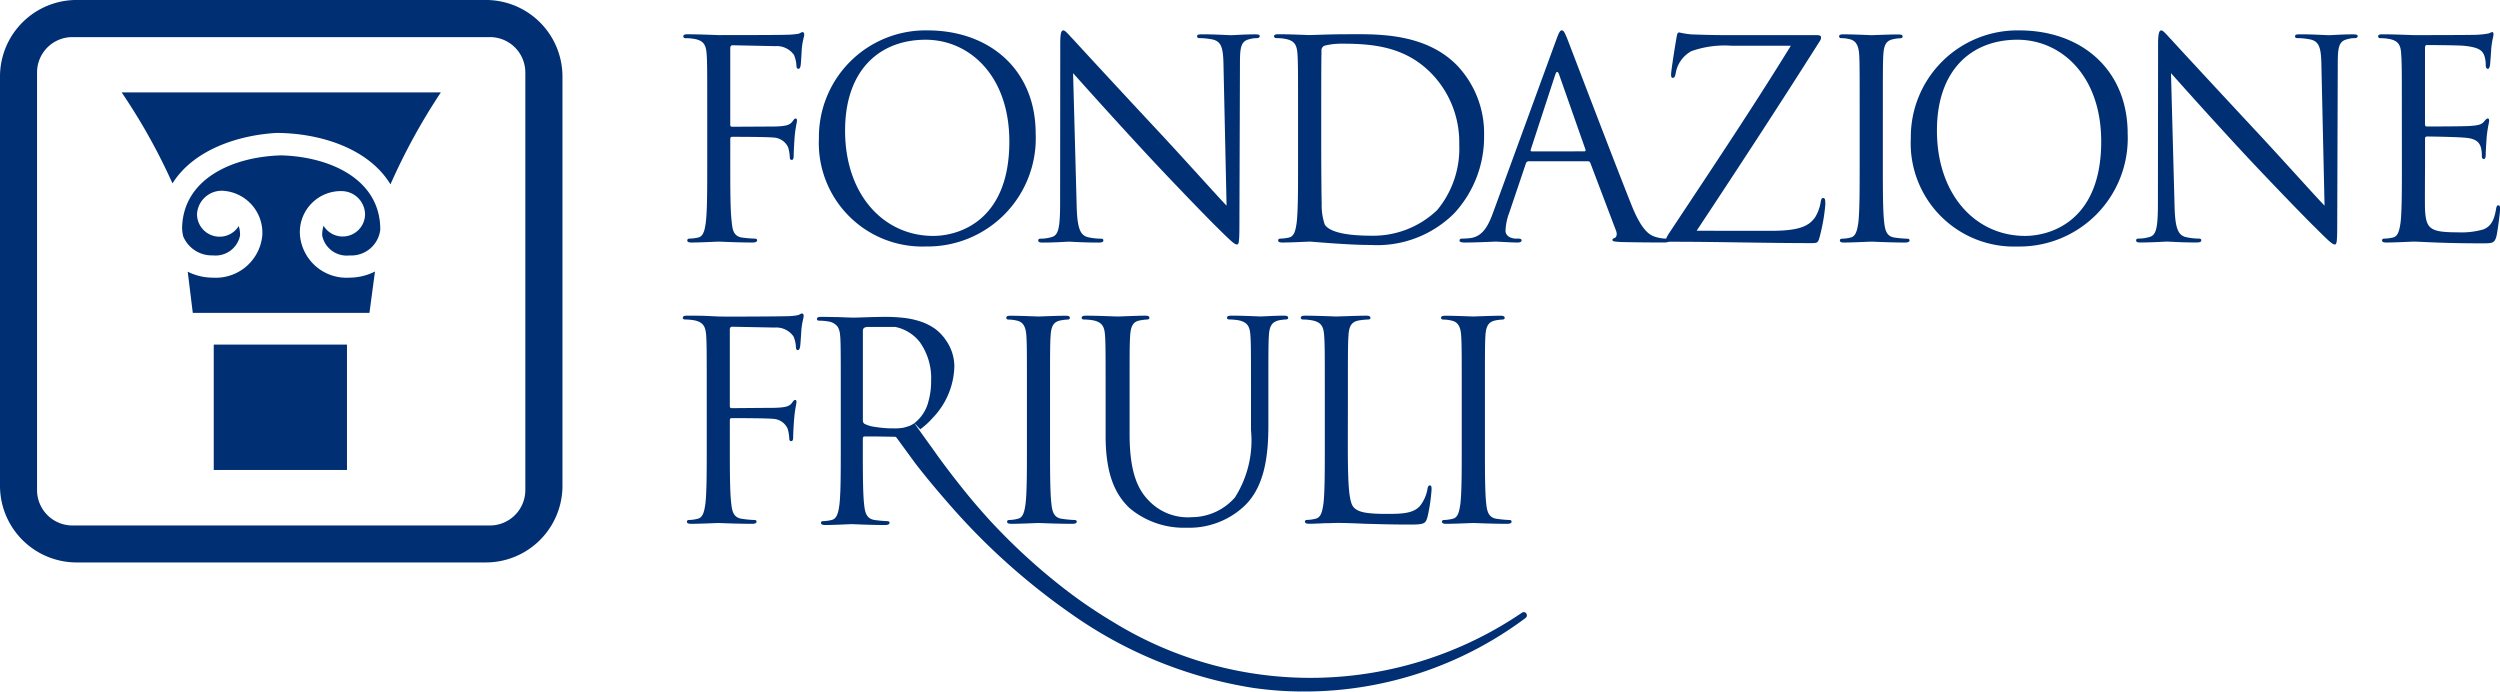
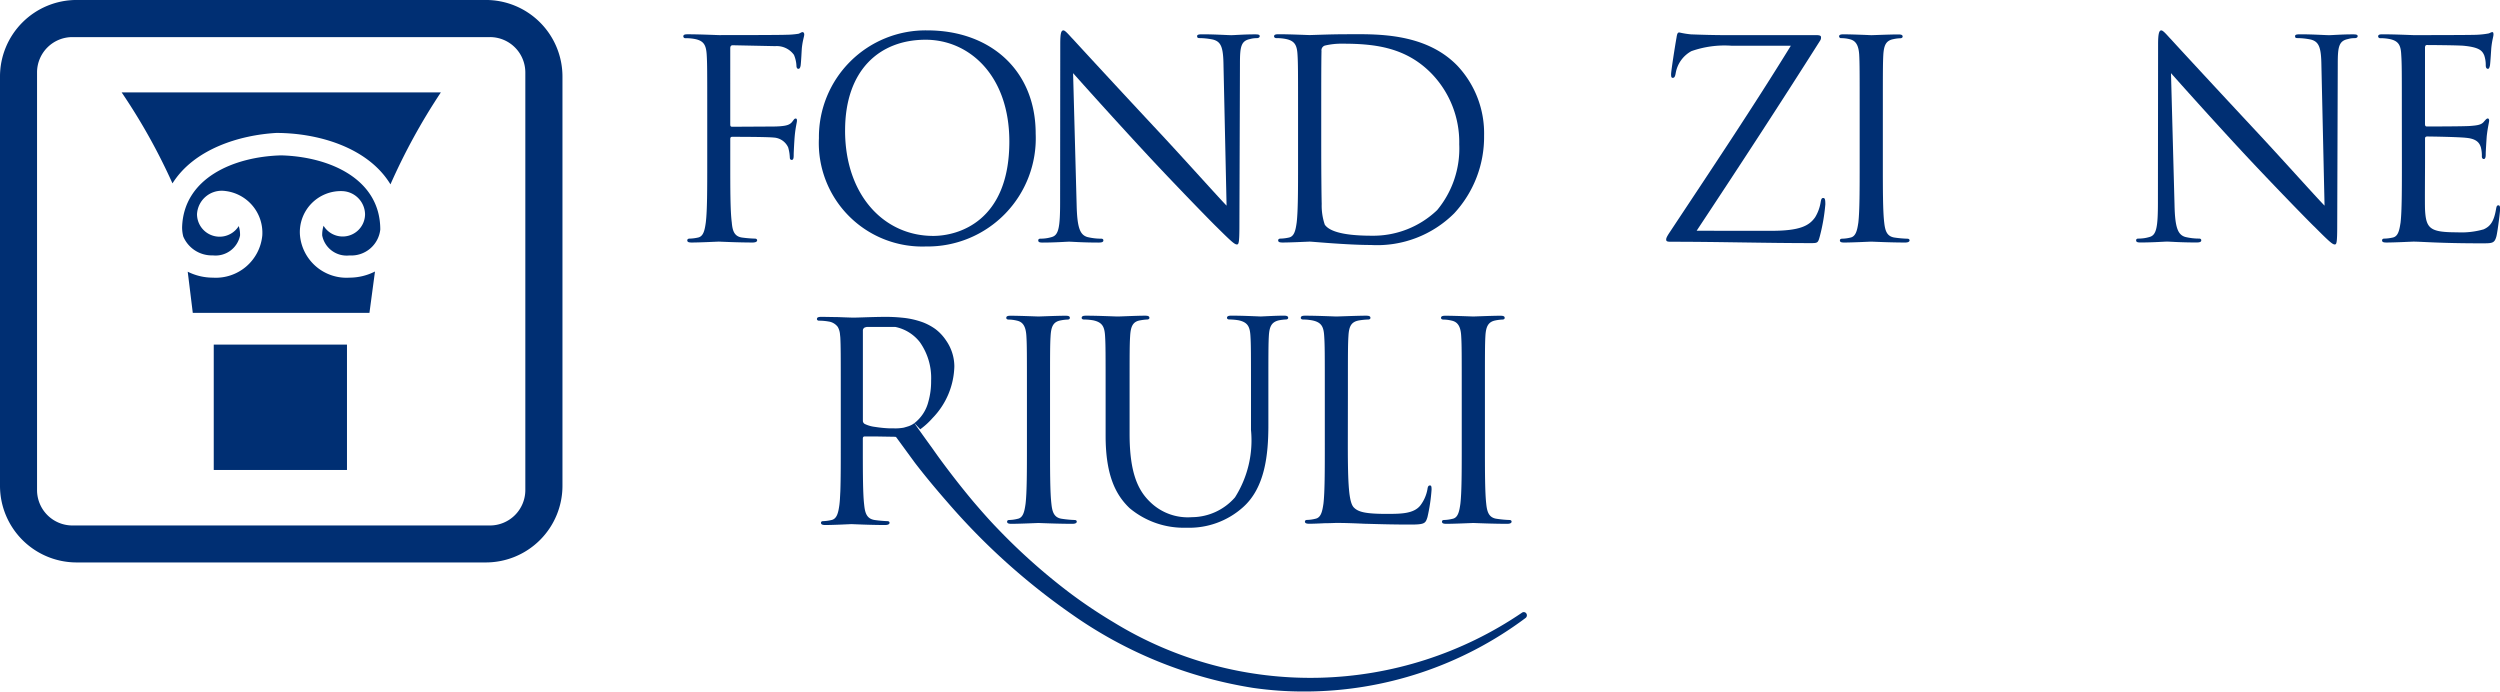
<svg xmlns="http://www.w3.org/2000/svg" id="Raggruppa_15" data-name="Raggruppa 15" width="137.733" height="38.097" viewBox="0 0 137.733 38.097">
  <defs>
    <clipPath id="clip-path">
      <rect id="Rettangolo_352" data-name="Rettangolo 352" width="137.733" height="38.098" fill="none" />
    </clipPath>
  </defs>
  <g id="Raggruppa_14" data-name="Raggruppa 14" transform="translate(0 0)" clip-path="url(#clip-path)">
    <path id="Tracciato_228" data-name="Tracciato 228" d="M28.942,27a1.951,1.951,0,0,1-1.951,1.951h-23A1.95,1.95,0,0,1,2.041,27V4A1.948,1.948,0,0,1,3.988,2.045h23A1.949,1.949,0,0,1,28.942,4ZM26.762,0H4.226A4.221,4.221,0,0,0,0,4.226V26.762a4.224,4.224,0,0,0,4.226,4.226H26.762a4.224,4.224,0,0,0,4.226-4.226V4.226A4.221,4.221,0,0,0,26.762,0" transform="translate(0 -0.001)" fill="#002f73" />
    <path id="Tracciato_229" data-name="Tracciato 229" d="M19.367,1.352a33.966,33.966,0,0,0-2.776,5.065c-1.243-2.045-4-2.832-6.289-2.832-2.026.117-4.527.881-5.721,2.779a33.041,33.041,0,0,0-2.8-5.013H19.367ZM5.176,9.291a2.047,2.047,0,0,1-.064-.512c.083-2.7,2.828-3.887,5.457-3.958,2.67.072,5.461,1.3,5.461,4.086a1.608,1.608,0,0,1-1.7,1.427,1.374,1.374,0,0,1-1.5-1.1,1.652,1.652,0,0,1,.075-.535,1.233,1.233,0,0,0,2.286-.64,1.3,1.3,0,0,0-1.258-1.269,2.26,2.26,0,0,0-2.327,2.444,2.572,2.572,0,0,0,2.723,2.324,3.116,3.116,0,0,0,1.409-.339l-.305,2.278H5.7l-.279-2.267a3.113,3.113,0,0,0,1.39.328A2.571,2.571,0,0,0,9.53,9.231,2.317,2.317,0,0,0,7.357,6.771,1.365,1.365,0,0,0,5.933,8.056a1.244,1.244,0,0,0,2.3.659,1.659,1.659,0,0,1,.072.516,1.375,1.375,0,0,1-1.5,1.1A1.709,1.709,0,0,1,5.176,9.291" transform="translate(4.921 3.739)" fill="#002f73" />
    <rect id="Rettangolo_351" data-name="Rettangolo 351" width="7.34" height="6.907" transform="translate(11.776 18.985)" fill="#002f73" />
    <path id="Tracciato_230" data-name="Tracciato 230" d="M11.314,7.663c0,1.457,0,2.655-.079,3.292-.06.444-.136.78-.441.836a2.321,2.321,0,0,1-.456.056c-.09,0-.124.049-.124.094,0,.094.079.121.245.121.459,0,1.412-.049,1.491-.049s1.028.049,1.864.049c.169,0,.249-.049.249-.121,0-.045-.034-.094-.124-.094a6.634,6.634,0,0,1-.689-.056c-.456-.056-.546-.392-.584-.836-.083-.636-.083-1.834-.083-3.292V6.371c0-.109.038-.132.109-.132.256,0,1.913,0,2.294.041a.931.931,0,0,1,.787.542,2.354,2.354,0,0,1,.09.55c0,.083.03.139.109.139.105,0,.105-.158.105-.294,0-.1.03-.712.056-1.013.045-.5.124-.761.124-.851s-.015-.121-.079-.121-.1.075-.162.151c-.139.2-.339.245-.7.275-.207.015-.426.015-.685.015l-1.94.011c-.09,0-.109-.041-.109-.132V1.363c0-.121.049-.169.136-.169l2.342.049a1.164,1.164,0,0,1,1.032.482,1.769,1.769,0,0,1,.136.58c0,.105.03.188.109.188s.105-.094.121-.173c.03-.185.056-.847.072-1.006.049-.422.128-.6.128-.716,0-.072-.038-.128-.094-.128s-.121.056-.218.09a4.509,4.509,0,0,1-.667.056c-.346.019-3.431.019-3.728.019-.079,0-1.032-.045-1.714-.045-.173,0-.241.026-.241.121a.105.105,0,0,0,.113.094,2.63,2.63,0,0,1,.523.045c.5.1.618.343.652.862.03.486.03.911.03,3.276Z" transform="translate(27.65 1.299)" fill="#002f73" />
    <path id="Tracciato_231" data-name="Tracciato 231" d="M13.422,5.959c0-3.329,1.9-5,4.436-5,2.4,0,4.613,1.962,4.613,5.608,0,4.414-2.828,5.2-4.192,5.2-2.734,0-4.858-2.271-4.858-5.807M11.98,6.38a5.7,5.7,0,0,0,5.894,5.969,5.961,5.961,0,0,0,6.048-6.214c0-3.533-2.546-5.691-5.965-5.691A5.876,5.876,0,0,0,11.98,6.38" transform="translate(33.137 1.23)" fill="#002f73" />
    <path id="Tracciato_232" data-name="Tracciato 232" d="M17.109,2.8c.486.546,2.2,2.459,3.958,4.357,1.6,1.729,3.785,3.966,3.947,4.113.81.806.994.968,1.119.968.1,0,.139-.075.139-1.077l.03-8.892c0-.911.056-1.247.554-1.348a1.3,1.3,0,0,1,.369-.049c.1,0,.166-.045.166-.109,0-.094-.105-.1-.271-.1-.618,0-1.13.045-1.3.045S24.927.66,24.242.66c-.177,0-.3.008-.3.1,0,.064.019.109.124.109a3.831,3.831,0,0,1,.742.079c.467.117.576.448.588,1.439l.169,7.713c-.486-.5-2.139-2.354-3.638-3.966-2.335-2.5-4.591-4.949-4.817-5.2-.158-.154-.422-.49-.531-.49-.132,0-.177.169-.177.761l-.008,8.7c0,1.382-.079,1.819-.459,1.924a2.078,2.078,0,0,1-.625.09c-.075,0-.121.034-.121.094,0,.105.094.121.245.121.682,0,1.322-.049,1.457-.049s.746.049,1.612.049c.185,0,.275-.026.275-.121,0-.06-.045-.094-.121-.094a3.154,3.154,0,0,1-.761-.09c-.407-.121-.561-.512-.591-1.755Z" transform="translate(42.011 1.23)" fill="#002f73" />
    <path id="Tracciato_233" data-name="Tracciato 233" d="M21.237,4.665c0-1.171,0-2.723.015-3.239a.273.273,0,0,1,.181-.3,3.921,3.921,0,0,1,.99-.105c1.8,0,3.536.207,4.956,1.714a5.437,5.437,0,0,1,1.461,3.83,5.308,5.308,0,0,1-1.216,3.623A5.089,5.089,0,0,1,24.012,11.6c-1.785,0-2.384-.32-2.58-.61a3.294,3.294,0,0,1-.169-1.152c-.011-.286-.026-1.687-.026-3.288ZM19.96,7.576c0,1.457,0,2.655-.075,3.292-.06.444-.136.78-.441.836a2.356,2.356,0,0,1-.456.056c-.087,0-.124.049-.124.094,0,.094.079.121.249.121.452,0,1.412-.049,1.488-.049.151,0,2.06.185,3.367.185a6.015,6.015,0,0,0,4.595-1.744,6.2,6.2,0,0,0,1.646-4.278,5.435,5.435,0,0,0-1.473-3.856C26.927.368,24.148.5,22.645.5c-.911,0-1.864.045-2.045.045C20.525.549,19.564.5,18.883.5c-.166,0-.245.026-.245.121,0,.056.064.094.124.094a2.531,2.531,0,0,1,.516.045c.5.1.621.343.652.862.03.486.03.911.03,3.276Z" transform="translate(51.554 1.386)" fill="#002f73" />
-     <path id="Tracciato_234" data-name="Tracciato 234" d="M25.328,7.111c-.049,0-.075-.038-.049-.109L26.62,2.9c.072-.226.151-.226.226,0L28.288,7c.015.056.015.109-.064.109Zm-2.12,3.352c-.275.761-.584,1.341-1.277,1.427-.124.015-.335.026-.444.026-.075,0-.136.038-.136.094,0,.094.094.121.294.121.7,0,1.544-.049,1.706-.049s.821.049,1.19.049c.132,0,.23-.026.23-.121,0-.056-.049-.094-.162-.094h-.143c-.26,0-.58-.132-.58-.433a3.137,3.137,0,0,1,.215-1.021l.908-2.689a.16.16,0,0,1,.158-.117H28.42a.131.131,0,0,1,.139.09l1.416,3.736c.09.241,0,.377-.094.407-.06.015-.105.045-.105.105,0,.087.169.087.456.109,1.047.026,2.154.026,2.38.026.173,0,.309-.026.309-.121,0-.075-.06-.094-.158-.094a1.872,1.872,0,0,1-.606-.09c-.313-.087-.749-.328-1.3-1.683-.923-2.3-3.314-8.575-3.536-9.152-.185-.467-.241-.546-.335-.546s-.151.094-.331.591Z" transform="translate(59.058 1.23)" fill="#002f73" />
    <path id="Tracciato_235" data-name="Tracciato 235" d="M26.056,11.4c2.309-3.487,4.595-6.986,6.8-10.47a.3.3,0,0,0,.053-.185c0-.094-.068-.124-.305-.124H28.373c-.463,0-1.2.015-2.632-.041A4.953,4.953,0,0,1,25.1.475c-.09,0-.121.075-.151.279-.083.459-.3,1.842-.3,2.022,0,.124.011.2.09.2s.128-.041.166-.271a1.708,1.708,0,0,1,.862-1.2,5.5,5.5,0,0,1,2.192-.3h3.288c-2.109,3.427-4.4,6.843-6.658,10.255-.188.279-.211.354-.211.429,0,.105.087.117.271.117,2.651,0,5.2.075,7.739.075.346,0,.362-.03.459-.392a10.3,10.3,0,0,0,.3-1.744c0-.29-.03-.35-.121-.35s-.113.09-.139.241a2.292,2.292,0,0,1-.305.825c-.32.448-.8.742-2.4.742Z" transform="translate(67.417 1.313)" fill="#002f73" />
    <path id="Tracciato_236" data-name="Tracciato 236" d="M29.314,4.9c0-2.361,0-2.791.026-3.276.034-.531.151-.787.572-.862a1.869,1.869,0,0,1,.369-.045c.064,0,.124-.038.124-.09,0-.094-.075-.121-.241-.121-.456,0-1.409.041-1.491.041C28.606.544,27.642.5,27.145.5c-.166,0-.241.026-.241.121a.105.105,0,0,0,.113.09,1.875,1.875,0,0,1,.478.06c.328.079.482.331.516.847.026.486.026.915.026,3.276V7.572c0,1.457,0,2.655-.072,3.292-.064.444-.143.78-.444.836a2.072,2.072,0,0,1-.456.06c-.087,0-.117.049-.117.09,0,.094.068.121.245.121.448,0,1.412-.049,1.48-.049.083,0,1.036.049,1.872.049.166,0,.241-.049.241-.121,0-.041-.034-.09-.121-.09a5.907,5.907,0,0,1-.685-.06c-.452-.056-.542-.392-.591-.836-.075-.636-.075-1.834-.075-3.292Z" transform="translate(74.418 1.391)" fill="#002f73" />
-     <path id="Tracciato_237" data-name="Tracciato 237" d="M29.392,5.959c0-3.329,1.9-5,4.433-5,2.4,0,4.617,1.962,4.617,5.608,0,4.414-2.828,5.2-4.192,5.2-2.734,0-4.858-2.271-4.858-5.807m-1.439.422a5.691,5.691,0,0,0,5.886,5.969A5.968,5.968,0,0,0,39.9,6.136C39.9,2.6,37.346.445,33.93.445A5.874,5.874,0,0,0,27.953,6.38" transform="translate(77.32 1.23)" fill="#002f73" />
    <path id="Tracciato_238" data-name="Tracciato 238" d="M33.17,2.8c.486.546,2.192,2.459,3.954,4.357,1.608,1.729,3.789,3.966,3.958,4.113.8.806.987.968,1.107.968.105,0,.139-.075.139-1.077l.03-8.892c0-.911.06-1.247.565-1.348a1.21,1.21,0,0,1,.358-.049c.117,0,.173-.045.173-.109,0-.094-.109-.1-.279-.1-.621,0-1.122.045-1.3.045S40.992.66,40.3.66c-.177,0-.294.008-.294.1,0,.064.015.109.117.109a3.809,3.809,0,0,1,.746.079c.463.117.576.448.588,1.439l.173,7.713c-.49-.5-2.143-2.354-3.642-3.966-2.331-2.5-4.595-4.949-4.817-5.2-.158-.154-.418-.49-.535-.49s-.177.169-.177.761L32.45,9.9c0,1.382-.079,1.819-.456,1.924a2.071,2.071,0,0,1-.621.09c-.079,0-.124.034-.124.094,0,.105.09.121.249.121.678,0,1.322-.049,1.457-.049s.749.049,1.608.049c.185,0,.275-.026.275-.121,0-.06-.045-.094-.117-.094a3.18,3.18,0,0,1-.765-.09c-.407-.121-.565-.512-.591-1.755Z" transform="translate(86.437 1.23)" fill="#002f73" />
    <path id="Tracciato_239" data-name="Tracciato 239" d="M36.105,7.663c0,1.457,0,2.655-.072,3.292-.068.444-.136.78-.444.836a2.289,2.289,0,0,1-.459.056c-.083,0-.117.049-.117.094,0,.094.072.121.241.121.463,0,1.416-.049,1.488-.049.441,0,1.461.094,3.751.094.6,0,.716,0,.821-.392.075-.316.2-1.352.2-1.469s0-.233-.09-.233-.105.06-.136.233c-.109.621-.29.923-.685,1.092a4.461,4.461,0,0,1-1.457.162c-1.488,0-1.71-.2-1.766-1.243-.015-.32,0-2.083,0-2.595V6.326c0-.064.038-.105.117-.105.252,0,1.759.026,2.169.075.6.06.723.316.791.527a1.8,1.8,0,0,1,.053.5c0,.075.041.139.105.139.109,0,.109-.169.109-.294,0-.105.034-.667.056-.968.056-.5.132-.761.132-.851s-.038-.121-.075-.121c-.068,0-.124.075-.233.2-.139.151-.343.181-.716.211-.343.03-2.218.03-2.41.03-.079,0-.1-.045-.1-.154V1.329c0-.1.038-.147.1-.147.162,0,1.819.011,2.079.045.821.087.972.271,1.081.516a1.624,1.624,0,0,1,.087.55c0,.117.034.2.121.2.068,0,.087-.094.109-.173.03-.185.064-.847.079-1.006.045-.422.117-.6.117-.716,0-.072-.015-.128-.056-.128-.075,0-.139.056-.218.075a4.646,4.646,0,0,1-.655.072c-.343.019-3.367.019-3.472.019-.072,0-1.024-.045-1.717-.045-.166,0-.237.026-.237.121A.107.107,0,0,0,34.9.805a2.568,2.568,0,0,1,.52.045c.5.1.625.343.648.862.034.486.034.911.034,3.276Z" transform="translate(96.223 1.299)" fill="#002f73" />
-     <path id="Tracciato_240" data-name="Tracciato 240" d="M11.307,9.105c0-2.365,0-2.791-.03-3.276-.03-.516-.151-.757-.652-.866a3.247,3.247,0,0,0-.516-.045c-.06,0-.121-.03-.121-.087,0-.094.075-.124.241-.124.35,0,.761,0,1.092.015l.625.03c.3.015,3.382,0,3.728-.015a3.342,3.342,0,0,0,.667-.06c.09-.03.151-.09.215-.09s.09.06.09.136c0,.109-.075.29-.121.716-.015.151-.045.817-.079,1-.015.075-.045.166-.121.166s-.105-.075-.105-.181a1.642,1.642,0,0,0-.136-.576,1.159,1.159,0,0,0-1.032-.486l-2.335-.045c-.094,0-.139.045-.139.166V9.666c0,.09.015.136.109.136l1.94-.015c.26,0,.471,0,.682-.015.365-.03.565-.075.7-.271.06-.079.105-.151.166-.151s.075.041.075.121-.075.346-.121.847c-.03.305-.06.911-.06,1.017,0,.136,0,.286-.109.286-.075,0-.105-.06-.105-.132a2.386,2.386,0,0,0-.09-.55.915.915,0,0,0-.787-.546c-.38-.041-2.034-.041-2.29-.041-.075,0-.109.026-.109.132v1.292c0,1.457,0,2.655.079,3.292.045.437.136.772.591.832a5.814,5.814,0,0,0,.682.064c.09,0,.121.045.121.09,0,.075-.075.121-.241.121-.836,0-1.793-.045-1.864-.045s-1.036.045-1.488.045c-.169,0-.245-.03-.245-.121,0-.045.03-.09.121-.09a2.077,2.077,0,0,0,.456-.064c.305-.06.38-.4.441-.832.075-.636.075-1.834.075-3.292Z" transform="translate(27.63 12.684)" fill="#002f73" />
    <path id="Tracciato_241" data-name="Tracciato 241" d="M17.131,11.684c0,1.457,0,2.655.075,3.292.045.441.139.776.591.832a5.888,5.888,0,0,0,.682.064c.094,0,.124.045.124.09,0,.075-.075.121-.245.121-.832,0-1.789-.045-1.864-.045s-1.032.045-1.488.045c-.166,0-.241-.03-.241-.121,0-.045.03-.09.121-.09a2.077,2.077,0,0,0,.456-.064c.305-.056.38-.392.441-.832.075-.636.075-1.834.075-3.292V9.014c0-2.365,0-2.791-.03-3.273-.03-.52-.181-.776-.516-.851a2.005,2.005,0,0,0-.471-.06c-.06,0-.121-.03-.121-.09,0-.094.075-.121.241-.121.5,0,1.457.041,1.533.041s1.032-.041,1.488-.041c.166,0,.241.026.241.121,0,.06-.06.09-.121.09a2.318,2.318,0,0,0-.38.045c-.411.075-.531.335-.561.866-.03.482-.03.908-.03,3.273Z" transform="translate(40.719 12.776)" fill="#002f73" />
    <path id="Tracciato_242" data-name="Tracciato 242" d="M17.142,9.017c0-2.365,0-2.791-.03-3.276-.03-.516-.151-.757-.652-.866a3.208,3.208,0,0,0-.516-.045c-.06,0-.121-.03-.121-.087,0-.094.075-.124.245-.124.682,0,1.608.045,1.74.045s1.051-.045,1.506-.045c.166,0,.241.03.241.124,0,.056-.064.087-.124.087a2.725,2.725,0,0,0-.377.045c-.41.064-.531.335-.561.866-.03.486-.03.911-.03,3.276v2.124c0,2.184.486,3.122,1.137,3.747a2.965,2.965,0,0,0,2.29.832,3.171,3.171,0,0,0,2.38-1.092,5.865,5.865,0,0,0,.881-3.713v-1.9c0-2.365,0-2.791-.03-3.276-.03-.516-.151-.757-.652-.866a3.247,3.247,0,0,0-.516-.045c-.06,0-.124-.03-.124-.087,0-.094.079-.124.245-.124.682,0,1.518.045,1.608.045.105,0,.817-.045,1.273-.045.166,0,.245.03.245.124,0,.056-.064.087-.124.087a2.832,2.832,0,0,0-.38.045c-.407.094-.531.335-.561.866-.026.486-.026.911-.026,3.276V10.64c0,1.638-.185,3.457-1.4,4.534A4.436,4.436,0,0,1,21.59,16.3a4.647,4.647,0,0,1-3.126-1.077c-.746-.712-1.322-1.774-1.322-3.988Z" transform="translate(43.77 12.773)" fill="#002f73" />
    <path id="Tracciato_243" data-name="Tracciato 243" d="M21.623,11.717c0,2.23.06,3.2.335,3.472.241.245.636.35,1.819.35.8,0,1.473-.015,1.834-.456a2.072,2.072,0,0,0,.4-.911c.015-.117.045-.2.136-.2.075,0,.09.06.09.23a9.688,9.688,0,0,1-.226,1.514c-.109.35-.154.411-.957.411-1.092,0-1.879-.03-2.519-.045-.636-.03-1.1-.045-1.544-.045-.06,0-.32.015-.625.015-.3.015-.636.03-.862.03-.166,0-.245-.03-.245-.121,0-.045.034-.09.121-.09a2.077,2.077,0,0,0,.456-.064c.305-.06.38-.392.444-.832.075-.636.075-1.834.075-3.292V9.017c0-2.365,0-2.791-.034-3.276-.03-.516-.151-.757-.652-.862a2.823,2.823,0,0,0-.516-.049c-.06,0-.121-.03-.121-.087,0-.094.075-.124.241-.124.685,0,1.642.045,1.717.045s1.183-.045,1.634-.045c.169,0,.245.03.245.124,0,.056-.06.087-.121.087a3.68,3.68,0,0,0-.5.049c-.441.075-.561.331-.591.862-.03.486-.03.911-.03,3.276Z" transform="translate(52.633 12.773)" fill="#002f73" />
    <path id="Tracciato_244" data-name="Tracciato 244" d="M23.5,11.684c0,1.457,0,2.655.072,3.292.045.441.139.776.591.832a5.87,5.87,0,0,0,.685.064c.09,0,.121.045.121.09,0,.075-.075.121-.245.121-.832,0-1.785-.045-1.864-.045s-1.032.045-1.488.045c-.166,0-.237-.03-.237-.121,0-.045.026-.09.117-.09a2.211,2.211,0,0,0,.459-.064c.3-.056.377-.392.437-.832.075-.636.075-1.834.075-3.292V9.014c0-2.365,0-2.791-.03-3.273-.026-.52-.185-.776-.516-.851a2.005,2.005,0,0,0-.471-.06c-.06,0-.124-.03-.124-.09,0-.094.079-.121.249-.121.5,0,1.454.041,1.529.041s1.032-.041,1.484-.041c.169,0,.245.026.245.121,0,.06-.06.09-.121.09a2.24,2.24,0,0,0-.377.045c-.407.075-.535.335-.565.866-.026.482-.026.908-.026,3.273Z" transform="translate(58.309 12.776)" fill="#002f73" />
    <path id="Tracciato_245" data-name="Tracciato 245" d="M17.321,10.485l.053.079-.045-.083a2.161,2.161,0,0,0,.761-1.175,4.091,4.091,0,0,0,.151-1.152,3.42,3.42,0,0,0-.621-2.128,2.3,2.3,0,0,0-1.348-.836H14.693l-.09.023a.182.182,0,0,0-.121.181v4.96a.2.2,0,0,0,.105.181,1.805,1.805,0,0,0,.569.162,6.763,6.763,0,0,0,.791.079h.23a2.552,2.552,0,0,0,.554-.038c.06-.015.117-.034.173-.049.041-.015.083-.023.124-.041l.03-.011a1.274,1.274,0,0,0,.26-.147l0,0c.328.471.663.934,1,1.4.128.181.252.358.384.539.606.825,1.235,1.634,1.891,2.414.429.5.866,1,1.322,1.469a33.411,33.411,0,0,0,3.958,3.525A27.27,27.27,0,0,0,28.3,21.463,20.722,20.722,0,0,0,50.8,20.928a.167.167,0,0,1,.234.049.182.182,0,0,1-.041.245,20.32,20.32,0,0,1-12.179,4.052,19.477,19.477,0,0,1-2.843-.2,23.776,23.776,0,0,1-9.954-4.037,36.734,36.734,0,0,1-6.884-6.2c-.233-.267-.467-.539-.7-.817q-.548-.65-1.081-1.341l-1.032-1.412-.045-.026-1.122-.019-.569,0c-.075,0-.105.045-.105.121V11.7c0,1.239,0,2.286.045,2.964.008.121.019.233.03.328.045.441.136.772.591.836a6.632,6.632,0,0,0,.682.06c.09,0,.124.045.124.09,0,.075-.079.124-.245.124-.832,0-1.789-.049-1.864-.049-.015,0-.972.049-1.427.049-.166,0-.241-.034-.241-.124,0-.045.03-.09.121-.09a2.325,2.325,0,0,0,.452-.06c.305-.064.38-.4.441-.836.011-.094.023-.207.03-.328s.015-.279.023-.437c.023-.659.023-1.529.023-2.527V9.031c0-2.365,0-2.791-.026-3.273l-.015-.143A1,1,0,0,0,13.1,5.19a.762.762,0,0,0-.512-.3,2.9,2.9,0,0,0-.52-.045c-.06,0-.117-.03-.117-.09,0-.09.072-.121.237-.121.241,0,.508.008.765.011.181,0,.354.011.5.015.241.008.422.015.452.015.06,0,.252,0,.493-.011h.026c.418-.015.975-.03,1.269-.03a8.871,8.871,0,0,1,.945.045,4.5,4.5,0,0,1,1.179.267,3.137,3.137,0,0,1,.652.354,2.563,2.563,0,0,1,.6.64,2.507,2.507,0,0,1,.452,1.42,4.231,4.231,0,0,1-1.209,2.858,4.143,4.143,0,0,1-.67.61" transform="translate(33.057 12.823)" fill="#002f73" />
  </g>
</svg>